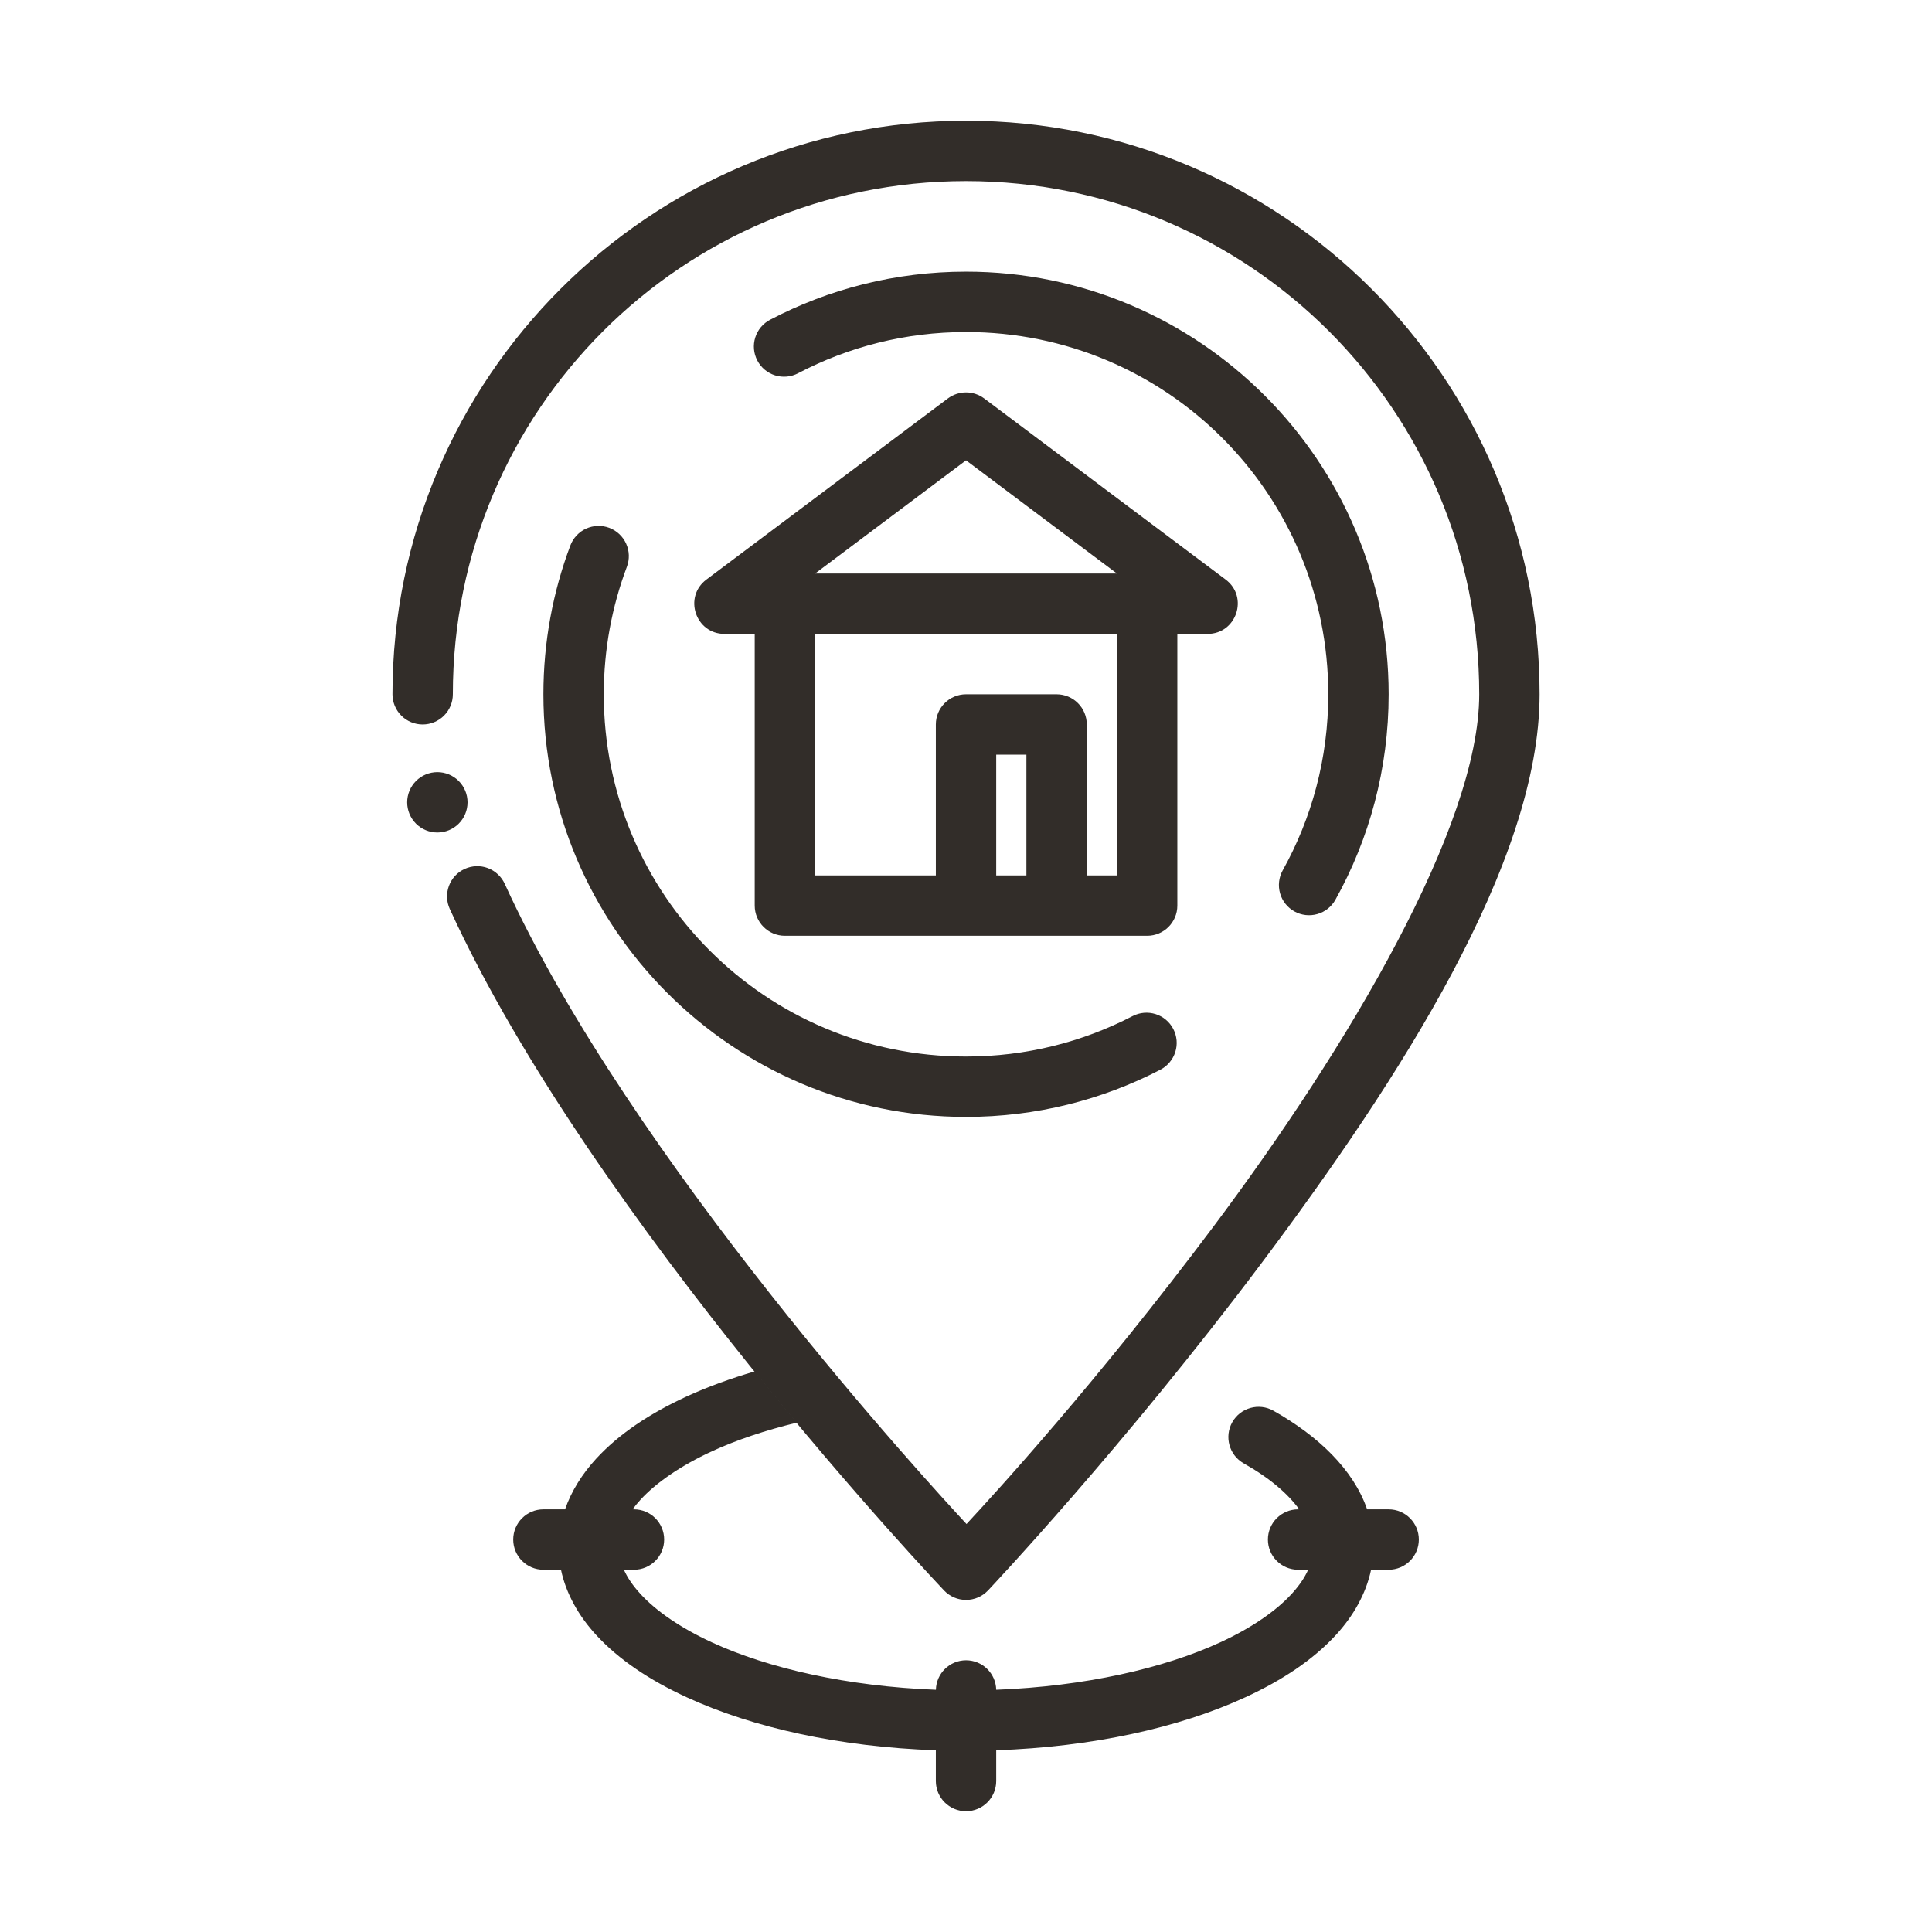
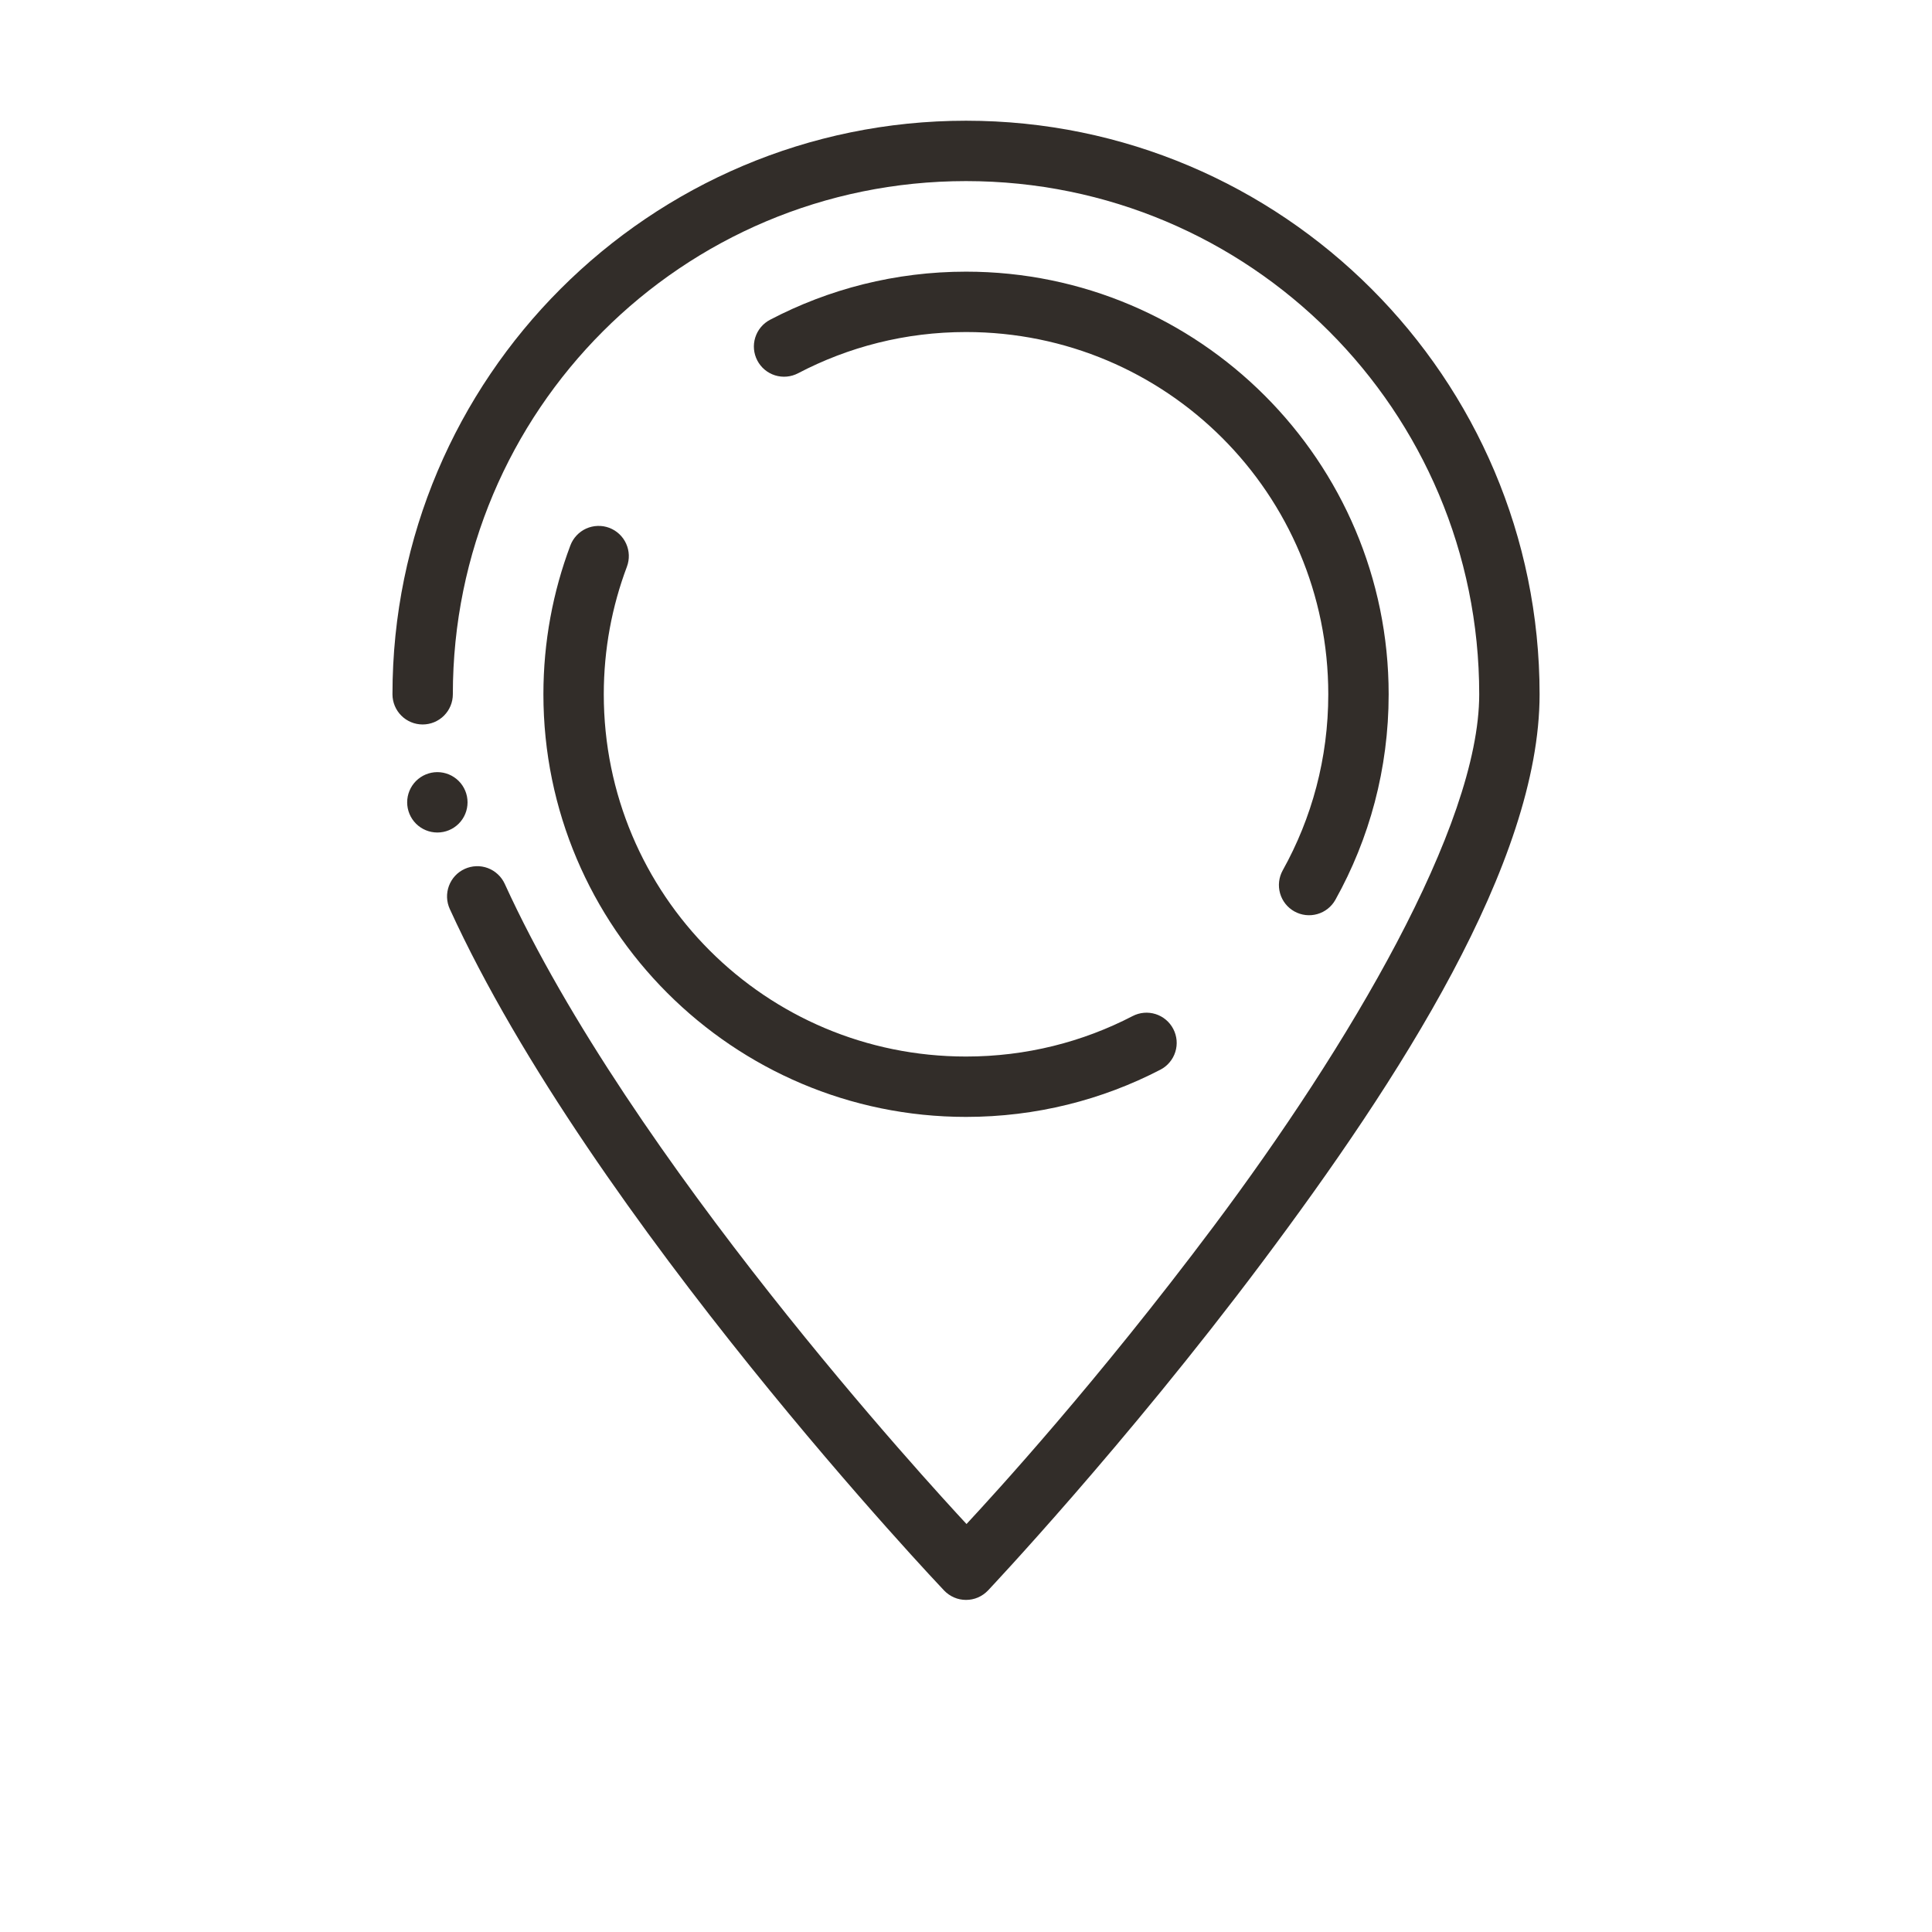
<svg xmlns="http://www.w3.org/2000/svg" width="64" height="64" viewBox="0 0 64 64" fill="none">
-   <path fill-rule="evenodd" clip-rule="evenodd" d="M32.001 12.999C31.785 12.999 31.575 13.069 31.401 13.198L23.401 19.198C22.631 19.775 23.039 20.999 24.001 20.999H25.001V29.999C25.001 30.551 25.449 30.999 26.001 30.999C30.001 30.999 34.001 30.999 38.001 30.999C38.553 30.999 39.001 30.551 39.001 29.999V20.999H40.001C40.963 20.999 41.371 19.775 40.601 19.198L32.601 13.198C32.428 13.069 32.217 12.999 32.001 12.999ZM32.001 15.249L37.001 18.999H27.001L32.001 15.249ZM27.001 20.999H37.001V28.999H36.001V23.999C36.001 23.447 35.553 22.999 35.001 22.999H32.001C31.449 22.999 31.001 23.447 31.001 23.999V28.999H27.001V20.999ZM33.001 24.999H34.001V28.999H33.001V24.999ZM25.009 45.427C24.198 45.666 23.435 45.942 22.743 46.261C21.524 46.822 20.503 47.501 19.747 48.323C19.289 48.822 18.931 49.388 18.718 49.999H18.001C17.449 49.999 17.001 50.447 17.001 50.999C17.001 51.551 17.449 51.999 18.001 51.999H18.583C18.751 52.795 19.171 53.532 19.747 54.159C20.503 54.982 21.524 55.66 22.743 56.222C24.951 57.239 27.822 57.869 31.001 57.98V58.999C31.001 59.551 31.449 59.999 32.001 59.999C32.553 59.999 33.001 59.551 33.001 58.999V57.98C36.18 57.869 39.051 57.239 41.259 56.222C42.478 55.66 43.5 54.982 44.255 54.159C44.831 53.532 45.251 52.795 45.419 51.999H46.001C46.553 51.999 47.001 51.551 47.001 50.999C47.001 50.447 46.553 49.999 46.001 49.999H45.288C44.831 48.674 43.667 47.57 42.185 46.733C41.704 46.461 41.093 46.631 40.821 47.112C40.549 47.593 40.719 48.204 41.2 48.476C42.068 48.965 42.667 49.486 43.038 49.999H43.001C42.449 49.999 42.001 50.447 42.001 50.999C42.001 51.551 42.449 51.999 43.001 51.999H43.335C43.219 52.259 43.039 52.527 42.782 52.806C42.273 53.361 41.464 53.925 40.421 54.405C38.546 55.269 35.927 55.863 33.001 55.976C32.988 55.432 32.544 54.999 32.001 54.999C31.459 55 31.016 55.433 31.003 55.976C28.076 55.863 25.456 55.269 23.581 54.405C22.538 53.925 21.73 53.361 21.22 52.806C20.964 52.527 20.783 52.259 20.667 51.999H21.001C21.553 51.999 22.001 51.551 22.001 50.999C22.001 50.447 21.553 49.999 21.001 49.999H20.956C21.034 49.893 21.119 49.786 21.22 49.677C21.73 49.122 22.538 48.558 23.581 48.077C24.393 47.703 25.347 47.383 26.401 47.126C25.951 46.585 25.489 46.022 25.009 45.427Z" fill="#322D29" />
  <path fill-rule="evenodd" clip-rule="evenodd" d="M32.001 3.999C42.483 3.999 51.001 12.518 51.001 22.999C51.001 28.573 46.342 35.767 41.802 41.827C37.262 47.887 32.728 52.687 32.728 52.687C32.634 52.785 32.522 52.864 32.397 52.918C32.272 52.972 32.137 52.999 32.001 52.999C31.865 52.999 31.73 52.972 31.606 52.918C31.481 52.864 31.368 52.785 31.274 52.687C31.274 52.687 19.602 40.406 14.899 30.11C14.845 29.991 14.814 29.862 14.809 29.73C14.805 29.599 14.826 29.468 14.872 29.345C14.918 29.222 14.987 29.109 15.077 29.012C15.166 28.916 15.274 28.839 15.394 28.784C15.513 28.73 15.642 28.699 15.774 28.694C15.905 28.689 16.036 28.71 16.159 28.756C16.282 28.802 16.395 28.872 16.491 28.962C16.588 29.051 16.665 29.159 16.72 29.278C20.899 38.428 30.848 49.225 32.017 50.485C32.978 49.449 36.333 45.791 40.2 40.628C44.661 34.673 49.001 27.366 49.001 22.999C49.001 13.598 41.402 5.999 32.001 5.999C22.6 5.999 15.001 13.598 15.001 22.999C15.001 23.264 14.896 23.519 14.708 23.706C14.521 23.894 14.266 23.999 14.001 23.999C13.736 23.999 13.482 23.894 13.294 23.706C13.107 23.519 13.001 23.264 13.001 22.999C13.001 12.518 21.52 3.999 32.001 3.999Z" fill="#322D29" />
  <path fill-rule="evenodd" clip-rule="evenodd" d="M14.488 25.578C14.754 25.578 15.008 25.684 15.195 25.871C15.383 26.059 15.488 26.313 15.488 26.578C15.488 26.844 15.383 27.098 15.195 27.286C15.008 27.473 14.754 27.578 14.488 27.578C14.223 27.578 13.969 27.473 13.781 27.286C13.594 27.098 13.488 26.844 13.488 26.578C13.488 26.313 13.594 26.059 13.781 25.871C13.969 25.684 14.223 25.578 14.488 25.578ZM32.001 36.999C34.319 36.999 36.513 36.435 38.441 35.434C38.557 35.374 38.661 35.291 38.745 35.19C38.83 35.09 38.894 34.973 38.933 34.848C38.973 34.723 38.987 34.591 38.976 34.46C38.964 34.329 38.927 34.202 38.866 34.085C38.744 33.85 38.533 33.673 38.281 33.593C38.028 33.513 37.754 33.537 37.519 33.659C35.867 34.516 33.994 34.999 32.001 34.999C25.362 34.999 20.001 29.638 20.001 22.999C20.001 21.509 20.273 20.086 20.767 18.773C20.86 18.524 20.851 18.249 20.741 18.008C20.632 17.767 20.431 17.579 20.183 17.485C20.06 17.439 19.929 17.417 19.797 17.422C19.666 17.426 19.537 17.456 19.417 17.51C19.297 17.564 19.19 17.642 19.1 17.738C19.01 17.834 18.94 17.946 18.894 18.069C18.316 19.604 18.001 21.267 18.001 22.999C18.001 30.719 24.281 36.999 32.001 36.999ZM43.638 30.28C43.893 30.208 44.108 30.037 44.237 29.806C45.361 27.791 46.001 25.466 46.001 22.999C46.001 15.279 39.721 8.999 32.001 8.999C29.662 8.999 27.45 9.575 25.509 10.593C25.274 10.716 25.098 10.927 25.019 11.18C24.939 11.433 24.964 11.707 25.087 11.942C25.148 12.059 25.231 12.162 25.332 12.247C25.433 12.331 25.55 12.395 25.675 12.434C25.801 12.473 25.933 12.487 26.064 12.475C26.195 12.463 26.322 12.425 26.439 12.364C28.101 11.493 29.989 10.999 32.001 10.999C38.64 10.999 44.001 16.36 44.001 22.999C44.001 25.12 43.454 27.106 42.491 28.833C42.363 29.065 42.331 29.338 42.404 29.593C42.476 29.848 42.647 30.063 42.878 30.192C43.11 30.321 43.383 30.353 43.638 30.28Z" fill="#322D29" />
</svg>